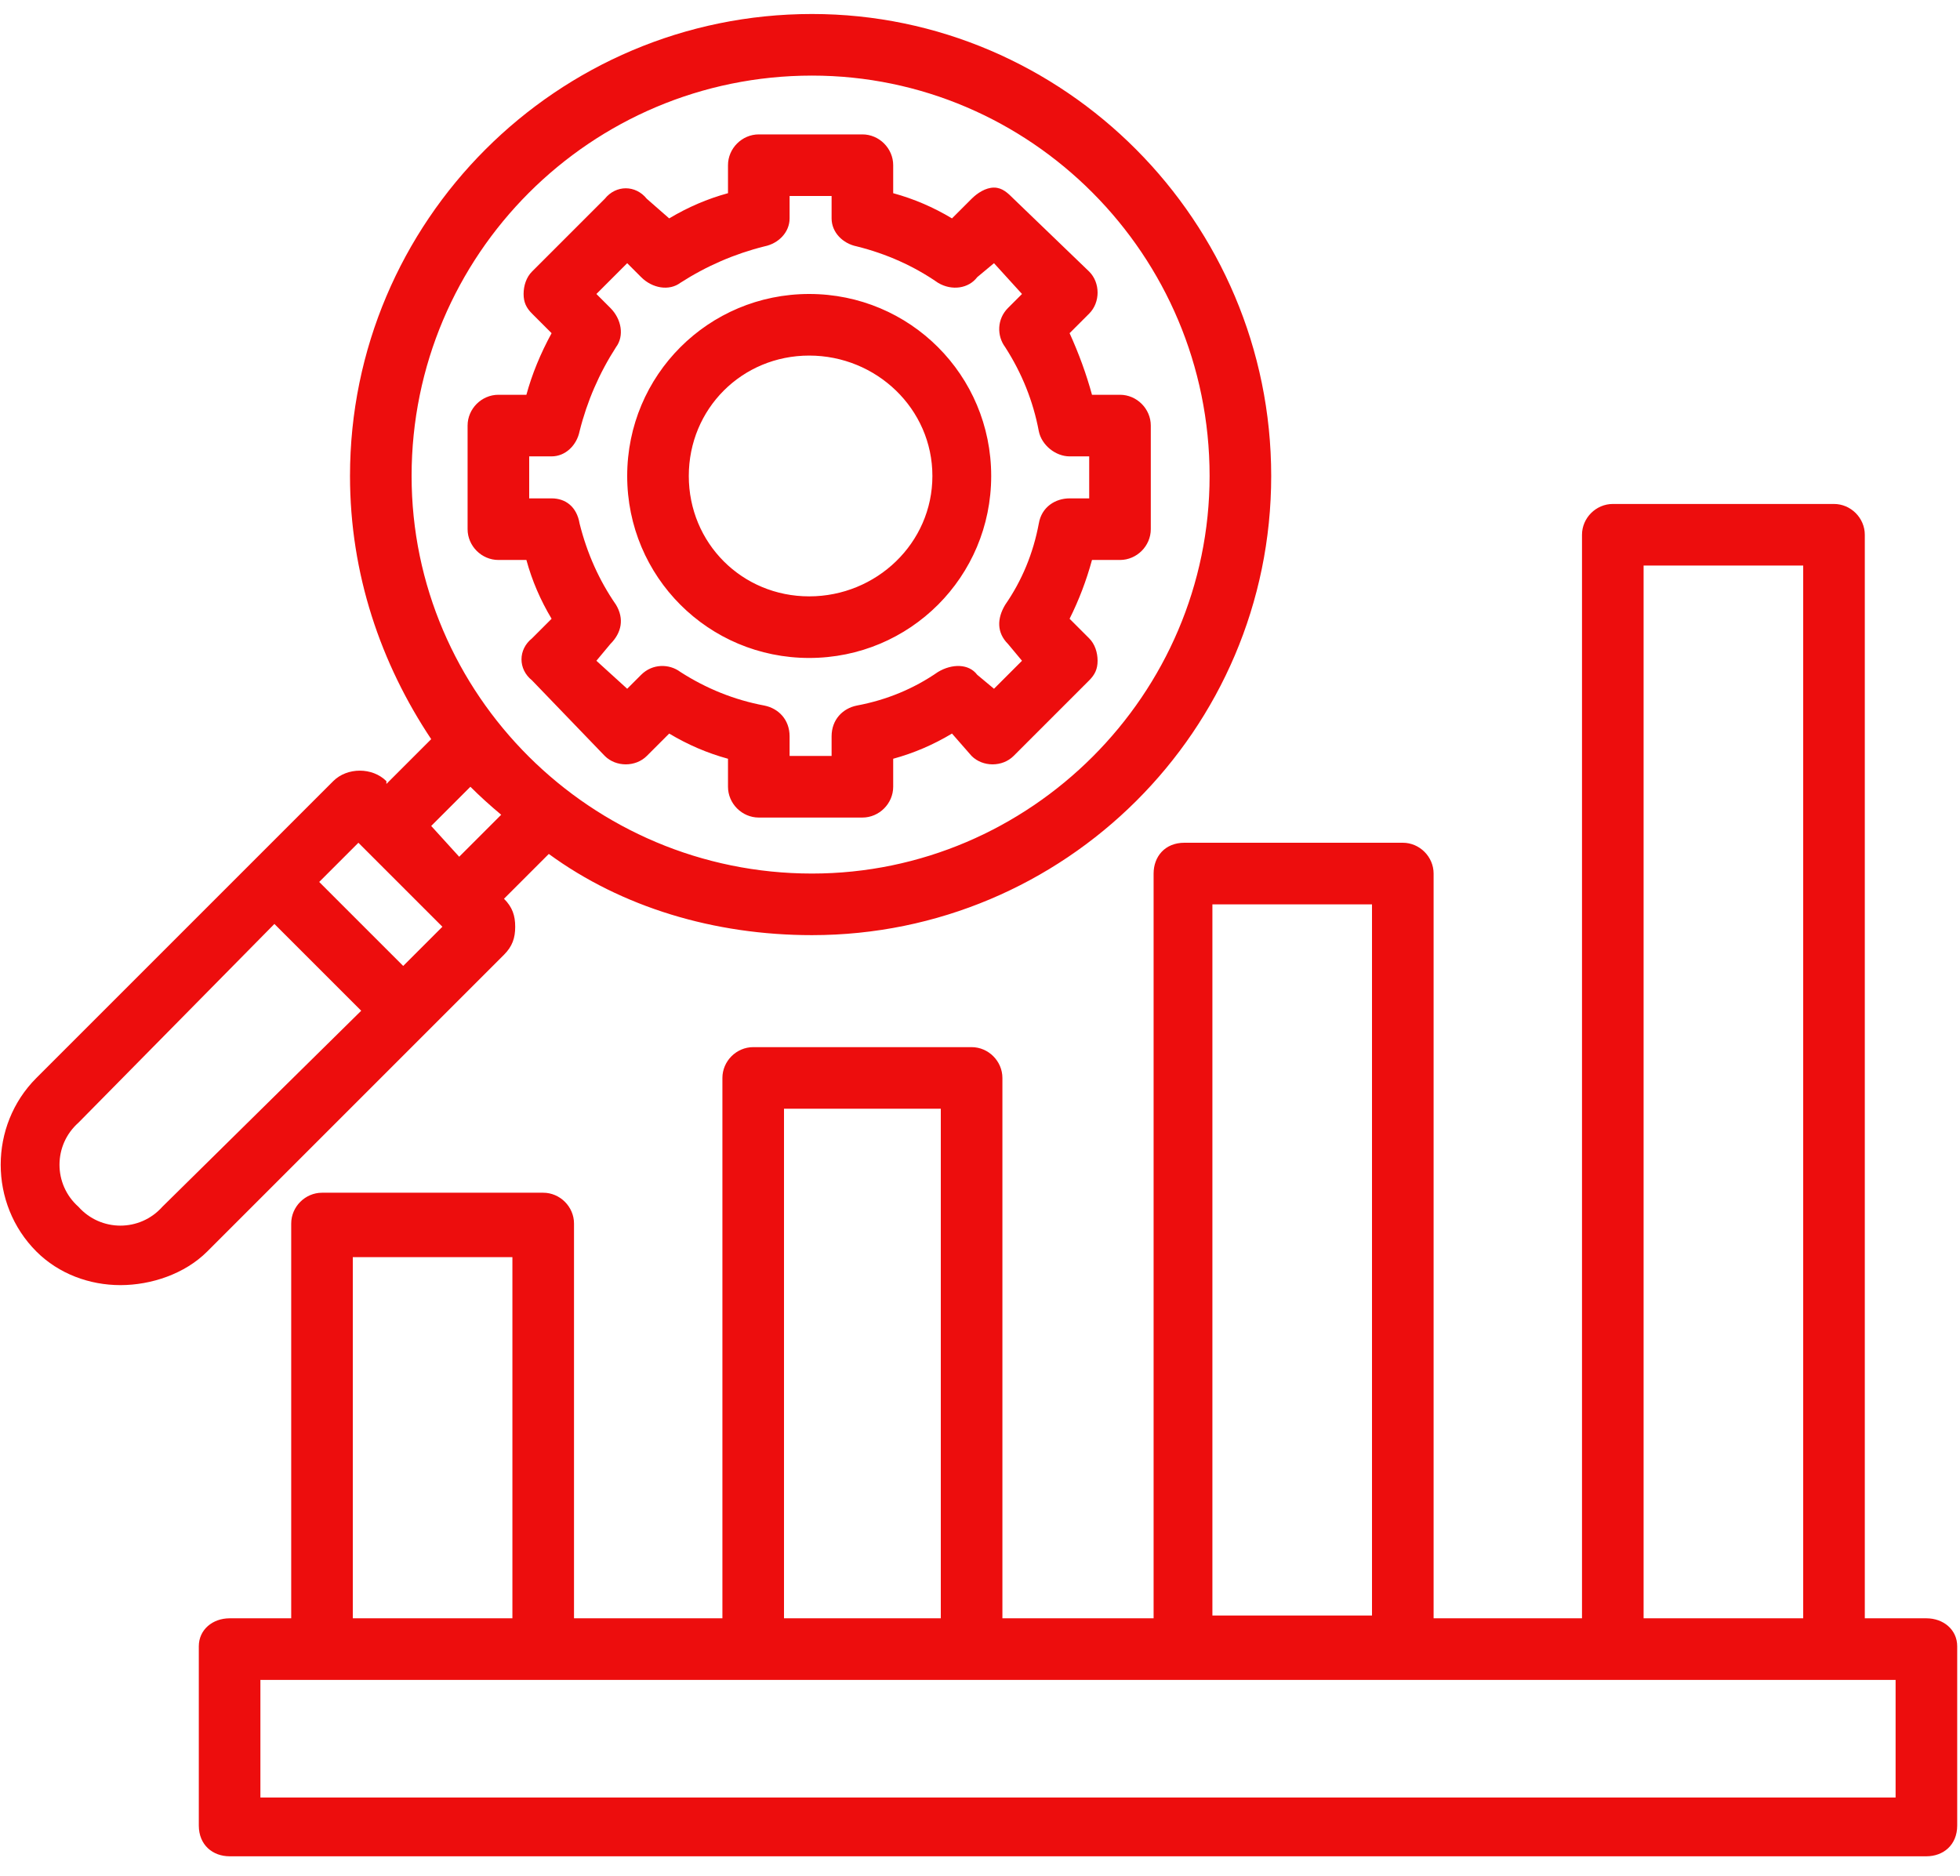
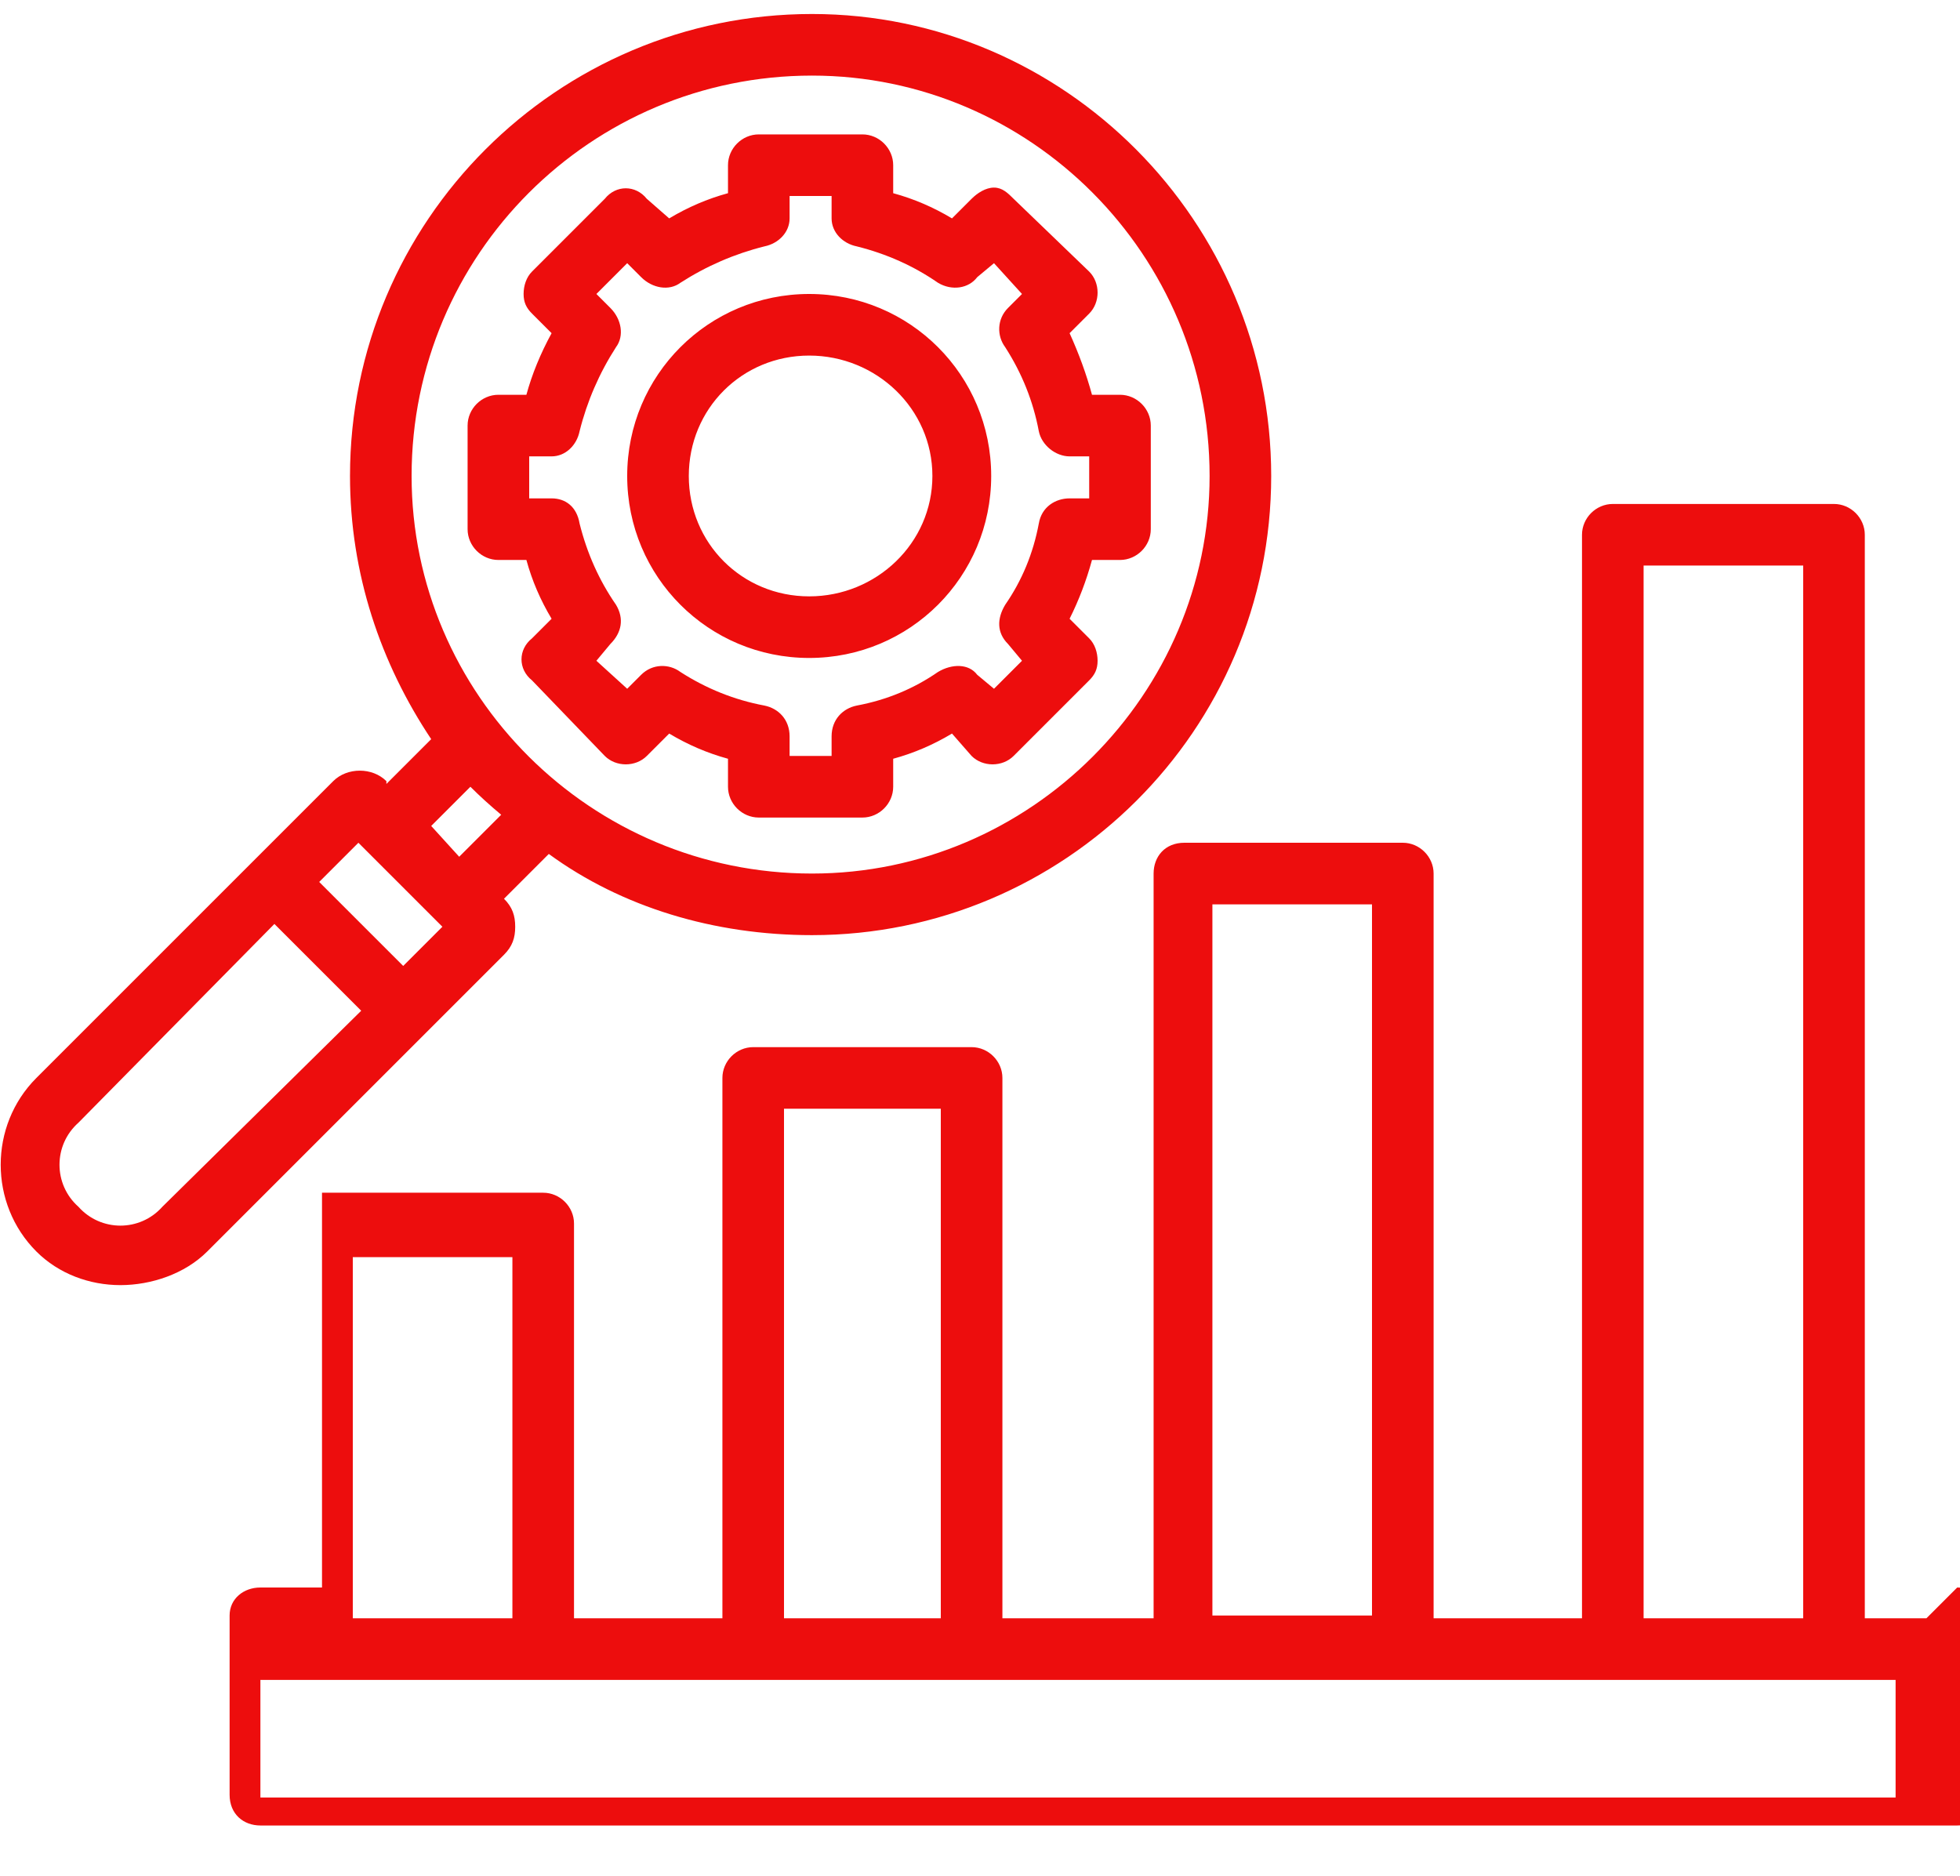
<svg xmlns="http://www.w3.org/2000/svg" version="1.2" viewBox="0 0 70 67" width="70" height="67">
  <style>.a{fill:#ed0d0d}</style>
-   <path class="a" d="m68.8 57.8h-2.2v-38.7c0-0.6-0.5-1.1-1.1-1.1h-7.9c-0.6 0-1.1 0.5-1.1 1.1v38.7h-5.3v-26.6c0-0.6-0.5-1.1-1.1-1.1h-7.8c-0.7 0-1.1 0.5-1.1 1.1v26.6h-5.4v-19.3c0-0.6-0.5-1.1-1.1-1.1h-7.8c-0.6 0-1.1 0.5-1.1 1.1v19.3h-5.3v-14.1c0-0.6-0.5-1.1-1.1-1.1h-7.9c-0.6 0-1.1 0.5-1.1 1.1v14.1h-2.2c-0.6 0-1.1 0.4-1.1 1v6.4c0 0.7 0.5 1.1 1.1 1.1h60.6c0.6 0 1.1-0.4 1.1-1.1v-6.4c0-0.6-0.5-1-1.1-1zm-10.1-37.6h5.7v37.6h-5.7zm-15.4 12.1h5.7v25.4h-5.7zm-15.3 7.3h5.6v18.2h-5.6zm-15.4 5.3h5.7v12.9h-5.7zm55.1 19.3h-58.4v-4.2h58.4zm-49.7-30.1c0.3-0.3 0.4-0.6 0.4-1 0-0.4-0.1-0.7-0.4-1l1.6-1.6c2.6 1.9 5.9 2.9 9.4 2.9 9 0 16.4-7.3 16.4-16.4 0-9.1-7.4-16.5-16.4-16.5-9.1 0-16.5 7.4-16.5 16.5 0 3.5 1.1 6.7 2.9 9.4l-1.6 1.6v-0.1c-0.5-0.5-1.4-0.5-1.9 0l-10.6 10.6c-1.7 1.7-1.7 4.5 0 6.2 0.8 0.8 1.9 1.2 3 1.2 1.1 0 2.3-0.4 3.1-1.2 0 0 10.6-10.6 10.6-10.6zm11-31.4c7.8 0 14.2 6.4 14.2 14.3 0 7.8-6.4 14.2-14.2 14.2-7.9 0-14.3-6.4-14.3-14.2 0-7.9 6.4-14.3 14.3-14.3zm-12.2 25.4q0.5 0.5 1.1 1l-1.5 1.5-1-1.1zm-4 2l3 3-1.4 1.4-3-3c0 0 1.4-1.4 1.4-1.4zm-10 13c-0.9-0.8-0.9-2.2 0-3l7-7.1 3.1 3.1-7.1 7c-0.8 0.9-2.2 0.9-3 0zm16.2-18.8l2.6 2.7c0.4 0.4 1.1 0.4 1.5 0l0.8-0.8q1 0.6 2.1 0.9v1c0 0.6 0.5 1.1 1.1 1.1h3.7c0.6 0 1.1-0.5 1.1-1.1v-1q1.1-0.3 2.1-0.9l0.7 0.8c0.4 0.4 1.1 0.4 1.5 0l2.7-2.7c0.2-0.2 0.3-0.4 0.3-0.7 0-0.3-0.1-0.6-0.3-0.8l-0.7-0.7q0.5-1 0.8-2.1h1c0.6 0 1.1-0.5 1.1-1.1v-3.7c0-0.6-0.5-1.1-1.1-1.1h-1q-0.3-1.1-0.8-2.2l0.7-0.7c0.4-0.4 0.4-1.1 0-1.5l-2.7-2.6c-0.2-0.2-0.4-0.4-0.7-0.4-0.3 0-0.6 0.2-0.8 0.4l-0.7 0.7q-1-0.6-2.1-0.9v-1c0-0.6-0.5-1.1-1.1-1.1h-3.7c-0.6 0-1.1 0.5-1.1 1.1v1q-1.1 0.3-2.1 0.9l-0.8-0.7c-0.4-0.5-1.1-0.5-1.5 0l-2.6 2.6c-0.2 0.2-0.3 0.5-0.3 0.8 0 0.3 0.1 0.5 0.3 0.7l0.7 0.7q-0.6 1.1-0.9 2.2h-1c-0.6 0-1.1 0.5-1.1 1.1v3.7c0 0.6 0.5 1.1 1.1 1.1h1q0.3 1.1 0.9 2.1l-0.7 0.7c-0.5 0.4-0.5 1.1 0 1.5zm0.7-6.5h-0.8v-1.5h0.8c0.5 0 0.9-0.4 1-0.9q0.4-1.6 1.3-3c0.3-0.4 0.2-1-0.2-1.4l-0.5-0.5 1.1-1.1 0.5 0.5c0.4 0.4 1 0.5 1.4 0.2q1.4-0.9 3-1.3c0.5-0.1 0.9-0.5 0.9-1v-0.8h1.5v0.8c0 0.5 0.4 0.9 0.9 1q1.6 0.4 2.9 1.3c0.5 0.3 1.1 0.2 1.4-0.2l0.6-0.5 1 1.1-0.5 0.5c-0.4 0.4-0.4 1-0.1 1.4q0.9 1.4 1.2 3c0.1 0.5 0.6 0.9 1.1 0.9h0.7v1.5h-0.7c-0.5 0-1 0.3-1.1 0.9q-0.3 1.6-1.2 2.9c-0.3 0.5-0.3 1 0.1 1.4l0.5 0.6-1 1-0.6-0.5c-0.3-0.4-0.9-0.4-1.4-0.1q-1.3 0.9-2.9 1.2c-0.5 0.1-0.9 0.5-0.9 1.1v0.7h-1.5v-0.7c0-0.6-0.4-1-0.9-1.1q-1.6-0.3-3-1.2c-0.4-0.3-1-0.3-1.4 0.1l-0.5 0.5-1.1-1 0.5-0.6c0.4-0.4 0.5-0.9 0.2-1.4q-0.9-1.3-1.3-2.9c-0.1-0.6-0.5-0.9-1-0.9zm9.2 5.7c3.6 0 6.5-2.9 6.5-6.5 0-3.6-2.9-6.5-6.5-6.5-3.6 0-6.5 2.9-6.5 6.5 0 3.6 2.9 6.5 6.5 6.5zm0-10.8c2.4 0 4.4 1.9 4.4 4.3 0 2.4-2 4.3-4.4 4.3-2.4 0-4.3-1.9-4.3-4.3 0-2.4 1.9-4.3 4.3-4.3z" />
+   <path class="a" d="m68.8 57.8h-2.2v-38.7c0-0.6-0.5-1.1-1.1-1.1h-7.9c-0.6 0-1.1 0.5-1.1 1.1v38.7h-5.3v-26.6c0-0.6-0.5-1.1-1.1-1.1h-7.8c-0.7 0-1.1 0.5-1.1 1.1v26.6h-5.4v-19.3c0-0.6-0.5-1.1-1.1-1.1h-7.8c-0.6 0-1.1 0.5-1.1 1.1v19.3h-5.3v-14.1c0-0.6-0.5-1.1-1.1-1.1h-7.9v14.1h-2.2c-0.6 0-1.1 0.4-1.1 1v6.4c0 0.7 0.5 1.1 1.1 1.1h60.6c0.6 0 1.1-0.4 1.1-1.1v-6.4c0-0.6-0.5-1-1.1-1zm-10.1-37.6h5.7v37.6h-5.7zm-15.4 12.1h5.7v25.4h-5.7zm-15.3 7.3h5.6v18.2h-5.6zm-15.4 5.3h5.7v12.9h-5.7zm55.1 19.3h-58.4v-4.2h58.4zm-49.7-30.1c0.3-0.3 0.4-0.6 0.4-1 0-0.4-0.1-0.7-0.4-1l1.6-1.6c2.6 1.9 5.9 2.9 9.4 2.9 9 0 16.4-7.3 16.4-16.4 0-9.1-7.4-16.5-16.4-16.5-9.1 0-16.5 7.4-16.5 16.5 0 3.5 1.1 6.7 2.9 9.4l-1.6 1.6v-0.1c-0.5-0.5-1.4-0.5-1.9 0l-10.6 10.6c-1.7 1.7-1.7 4.5 0 6.2 0.8 0.8 1.9 1.2 3 1.2 1.1 0 2.3-0.4 3.1-1.2 0 0 10.6-10.6 10.6-10.6zm11-31.4c7.8 0 14.2 6.4 14.2 14.3 0 7.8-6.4 14.2-14.2 14.2-7.9 0-14.3-6.4-14.3-14.2 0-7.9 6.4-14.3 14.3-14.3zm-12.2 25.4q0.5 0.5 1.1 1l-1.5 1.5-1-1.1zm-4 2l3 3-1.4 1.4-3-3c0 0 1.4-1.4 1.4-1.4zm-10 13c-0.9-0.8-0.9-2.2 0-3l7-7.1 3.1 3.1-7.1 7c-0.8 0.9-2.2 0.9-3 0zm16.2-18.8l2.6 2.7c0.4 0.4 1.1 0.4 1.5 0l0.8-0.8q1 0.6 2.1 0.9v1c0 0.6 0.5 1.1 1.1 1.1h3.7c0.6 0 1.1-0.5 1.1-1.1v-1q1.1-0.3 2.1-0.9l0.7 0.8c0.4 0.4 1.1 0.4 1.5 0l2.7-2.7c0.2-0.2 0.3-0.4 0.3-0.7 0-0.3-0.1-0.6-0.3-0.8l-0.7-0.7q0.5-1 0.8-2.1h1c0.6 0 1.1-0.5 1.1-1.1v-3.7c0-0.6-0.5-1.1-1.1-1.1h-1q-0.3-1.1-0.8-2.2l0.7-0.7c0.4-0.4 0.4-1.1 0-1.5l-2.7-2.6c-0.2-0.2-0.4-0.4-0.7-0.4-0.3 0-0.6 0.2-0.8 0.4l-0.7 0.7q-1-0.6-2.1-0.9v-1c0-0.6-0.5-1.1-1.1-1.1h-3.7c-0.6 0-1.1 0.5-1.1 1.1v1q-1.1 0.3-2.1 0.9l-0.8-0.7c-0.4-0.5-1.1-0.5-1.5 0l-2.6 2.6c-0.2 0.2-0.3 0.5-0.3 0.8 0 0.3 0.1 0.5 0.3 0.7l0.7 0.7q-0.6 1.1-0.9 2.2h-1c-0.6 0-1.1 0.5-1.1 1.1v3.7c0 0.6 0.5 1.1 1.1 1.1h1q0.3 1.1 0.9 2.1l-0.7 0.7c-0.5 0.4-0.5 1.1 0 1.5zm0.7-6.5h-0.8v-1.5h0.8c0.5 0 0.9-0.4 1-0.9q0.4-1.6 1.3-3c0.3-0.4 0.2-1-0.2-1.4l-0.5-0.5 1.1-1.1 0.5 0.5c0.4 0.4 1 0.5 1.4 0.2q1.4-0.9 3-1.3c0.5-0.1 0.9-0.5 0.9-1v-0.8h1.5v0.8c0 0.5 0.4 0.9 0.9 1q1.6 0.4 2.9 1.3c0.5 0.3 1.1 0.2 1.4-0.2l0.6-0.5 1 1.1-0.5 0.5c-0.4 0.4-0.4 1-0.1 1.4q0.9 1.4 1.2 3c0.1 0.5 0.6 0.9 1.1 0.9h0.7v1.5h-0.7c-0.5 0-1 0.3-1.1 0.9q-0.3 1.6-1.2 2.9c-0.3 0.5-0.3 1 0.1 1.4l0.5 0.6-1 1-0.6-0.5c-0.3-0.4-0.9-0.4-1.4-0.1q-1.3 0.9-2.9 1.2c-0.5 0.1-0.9 0.5-0.9 1.1v0.7h-1.5v-0.7c0-0.6-0.4-1-0.9-1.1q-1.6-0.3-3-1.2c-0.4-0.3-1-0.3-1.4 0.1l-0.5 0.5-1.1-1 0.5-0.6c0.4-0.4 0.5-0.9 0.2-1.4q-0.9-1.3-1.3-2.9c-0.1-0.6-0.5-0.9-1-0.9zm9.2 5.7c3.6 0 6.5-2.9 6.5-6.5 0-3.6-2.9-6.5-6.5-6.5-3.6 0-6.5 2.9-6.5 6.5 0 3.6 2.9 6.5 6.5 6.5zm0-10.8c2.4 0 4.4 1.9 4.4 4.3 0 2.4-2 4.3-4.4 4.3-2.4 0-4.3-1.9-4.3-4.3 0-2.4 1.9-4.3 4.3-4.3z" />
</svg>